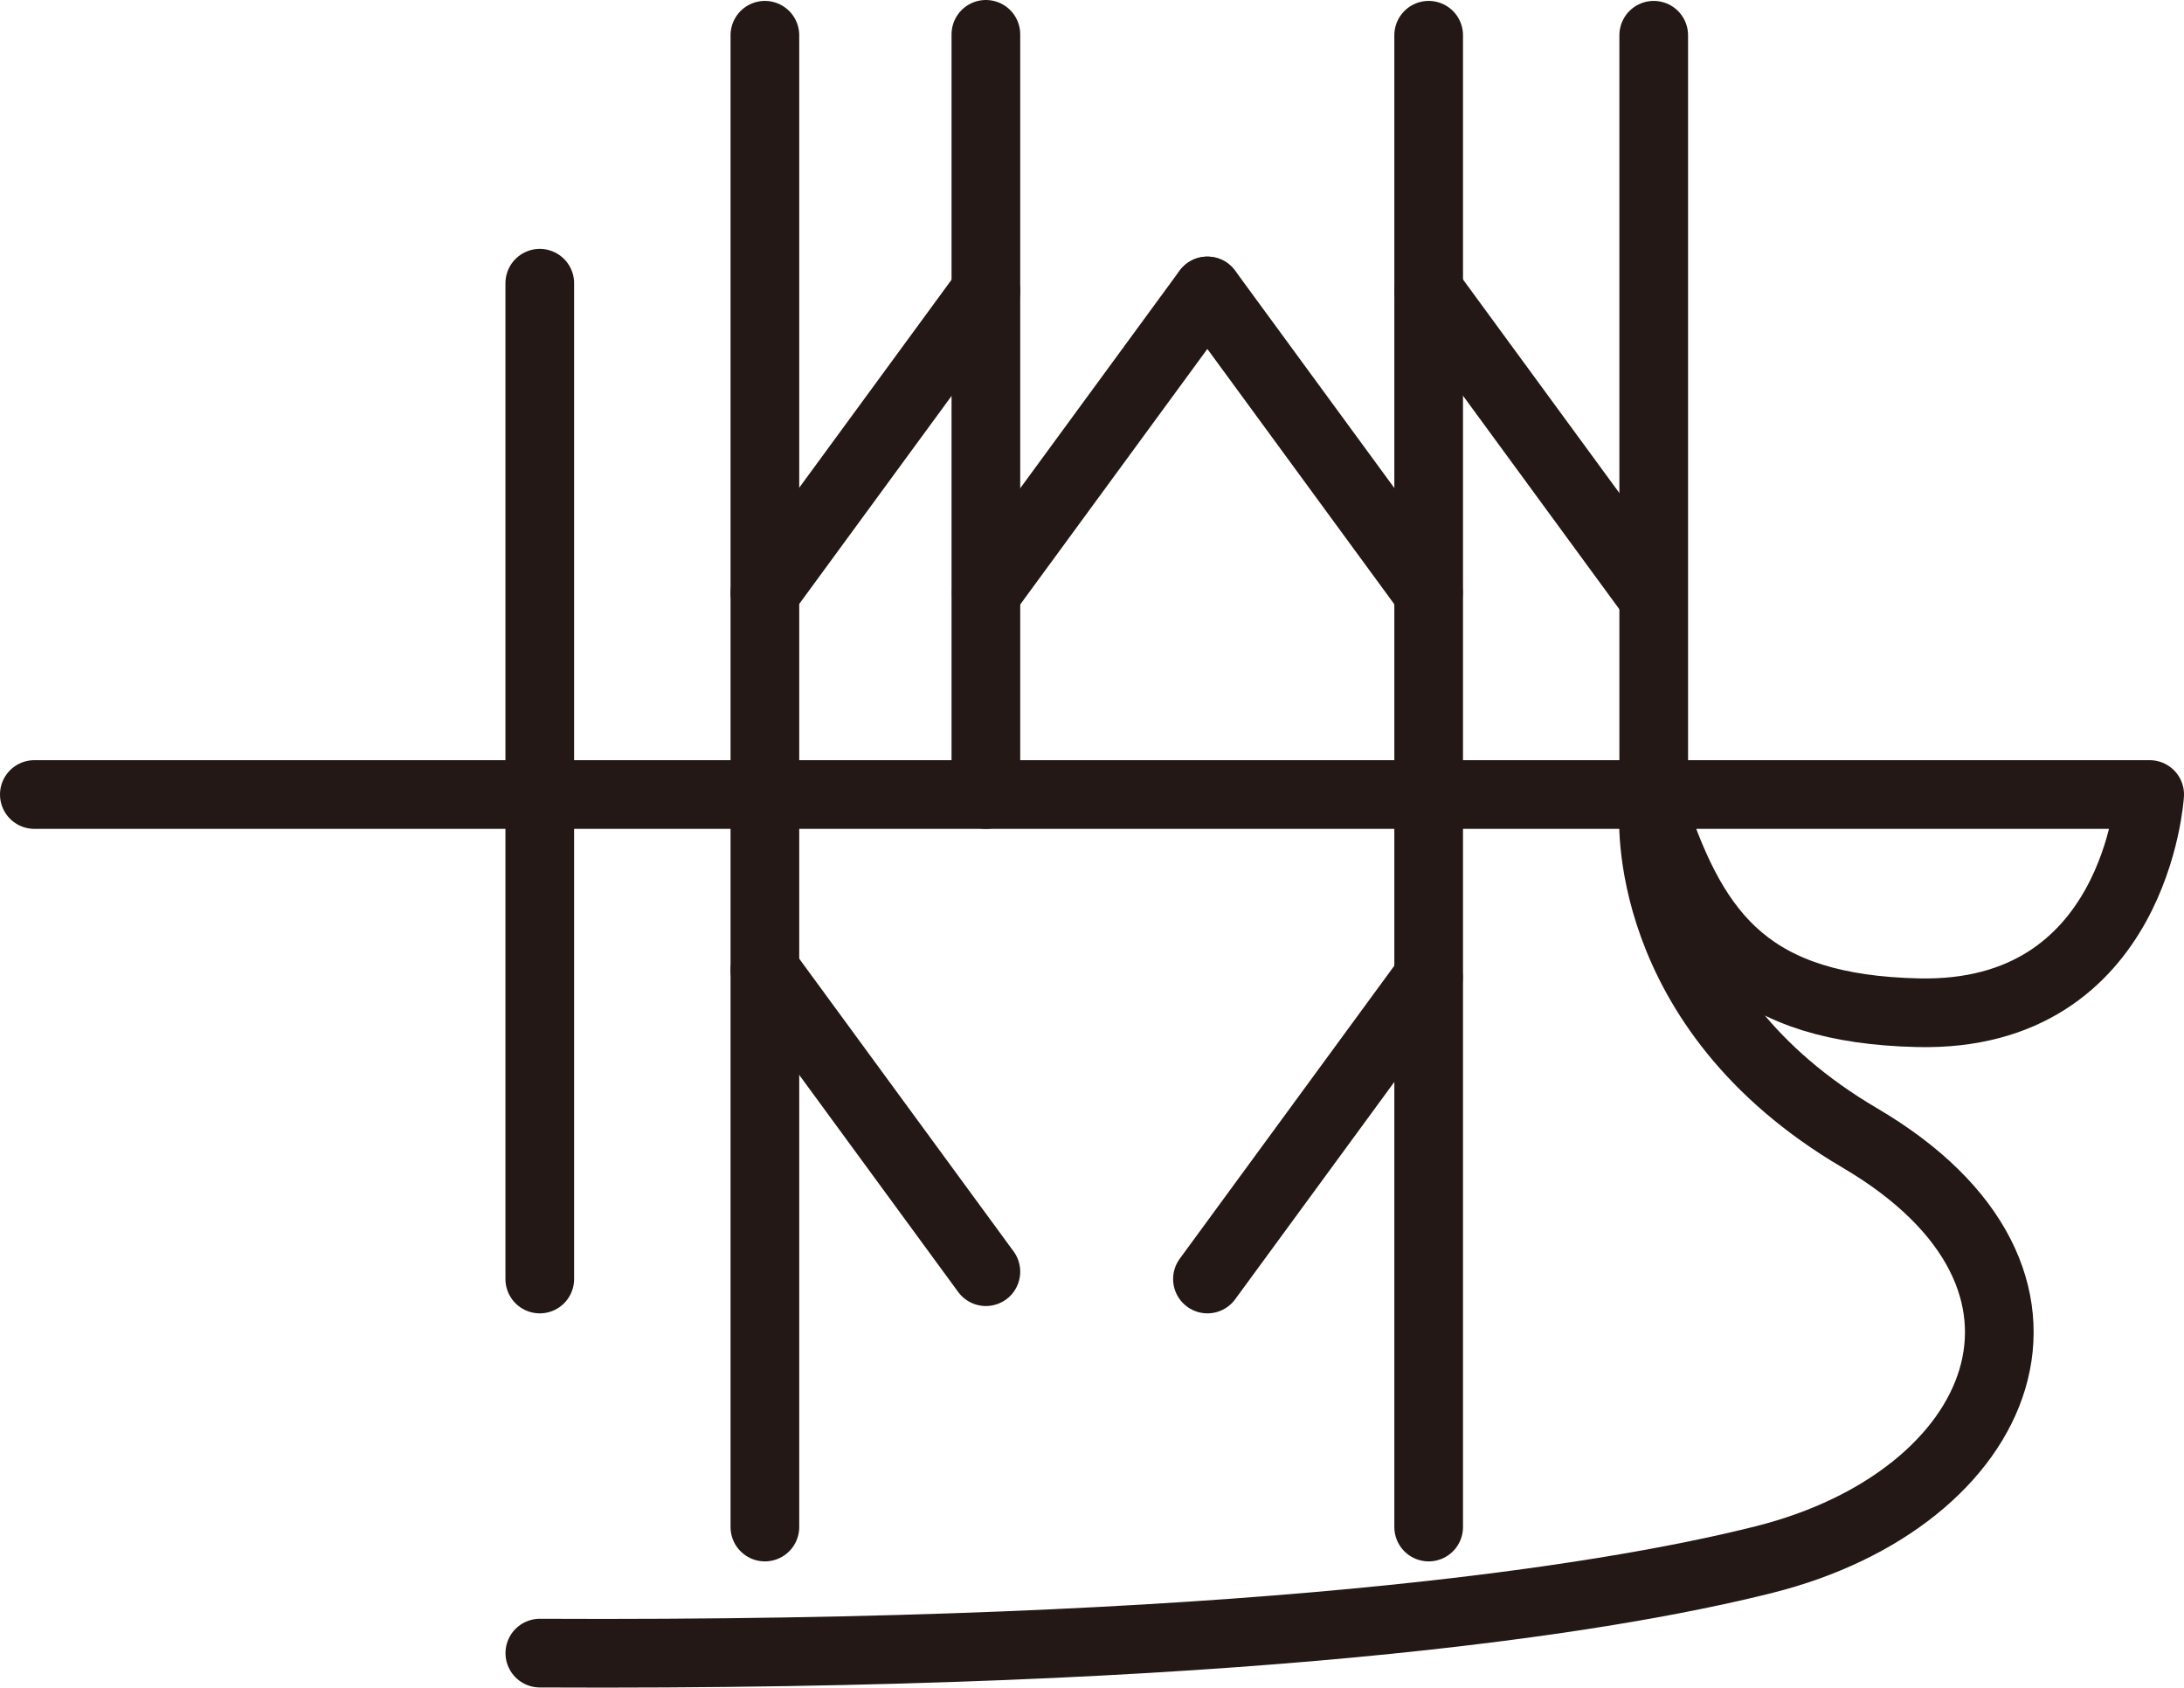
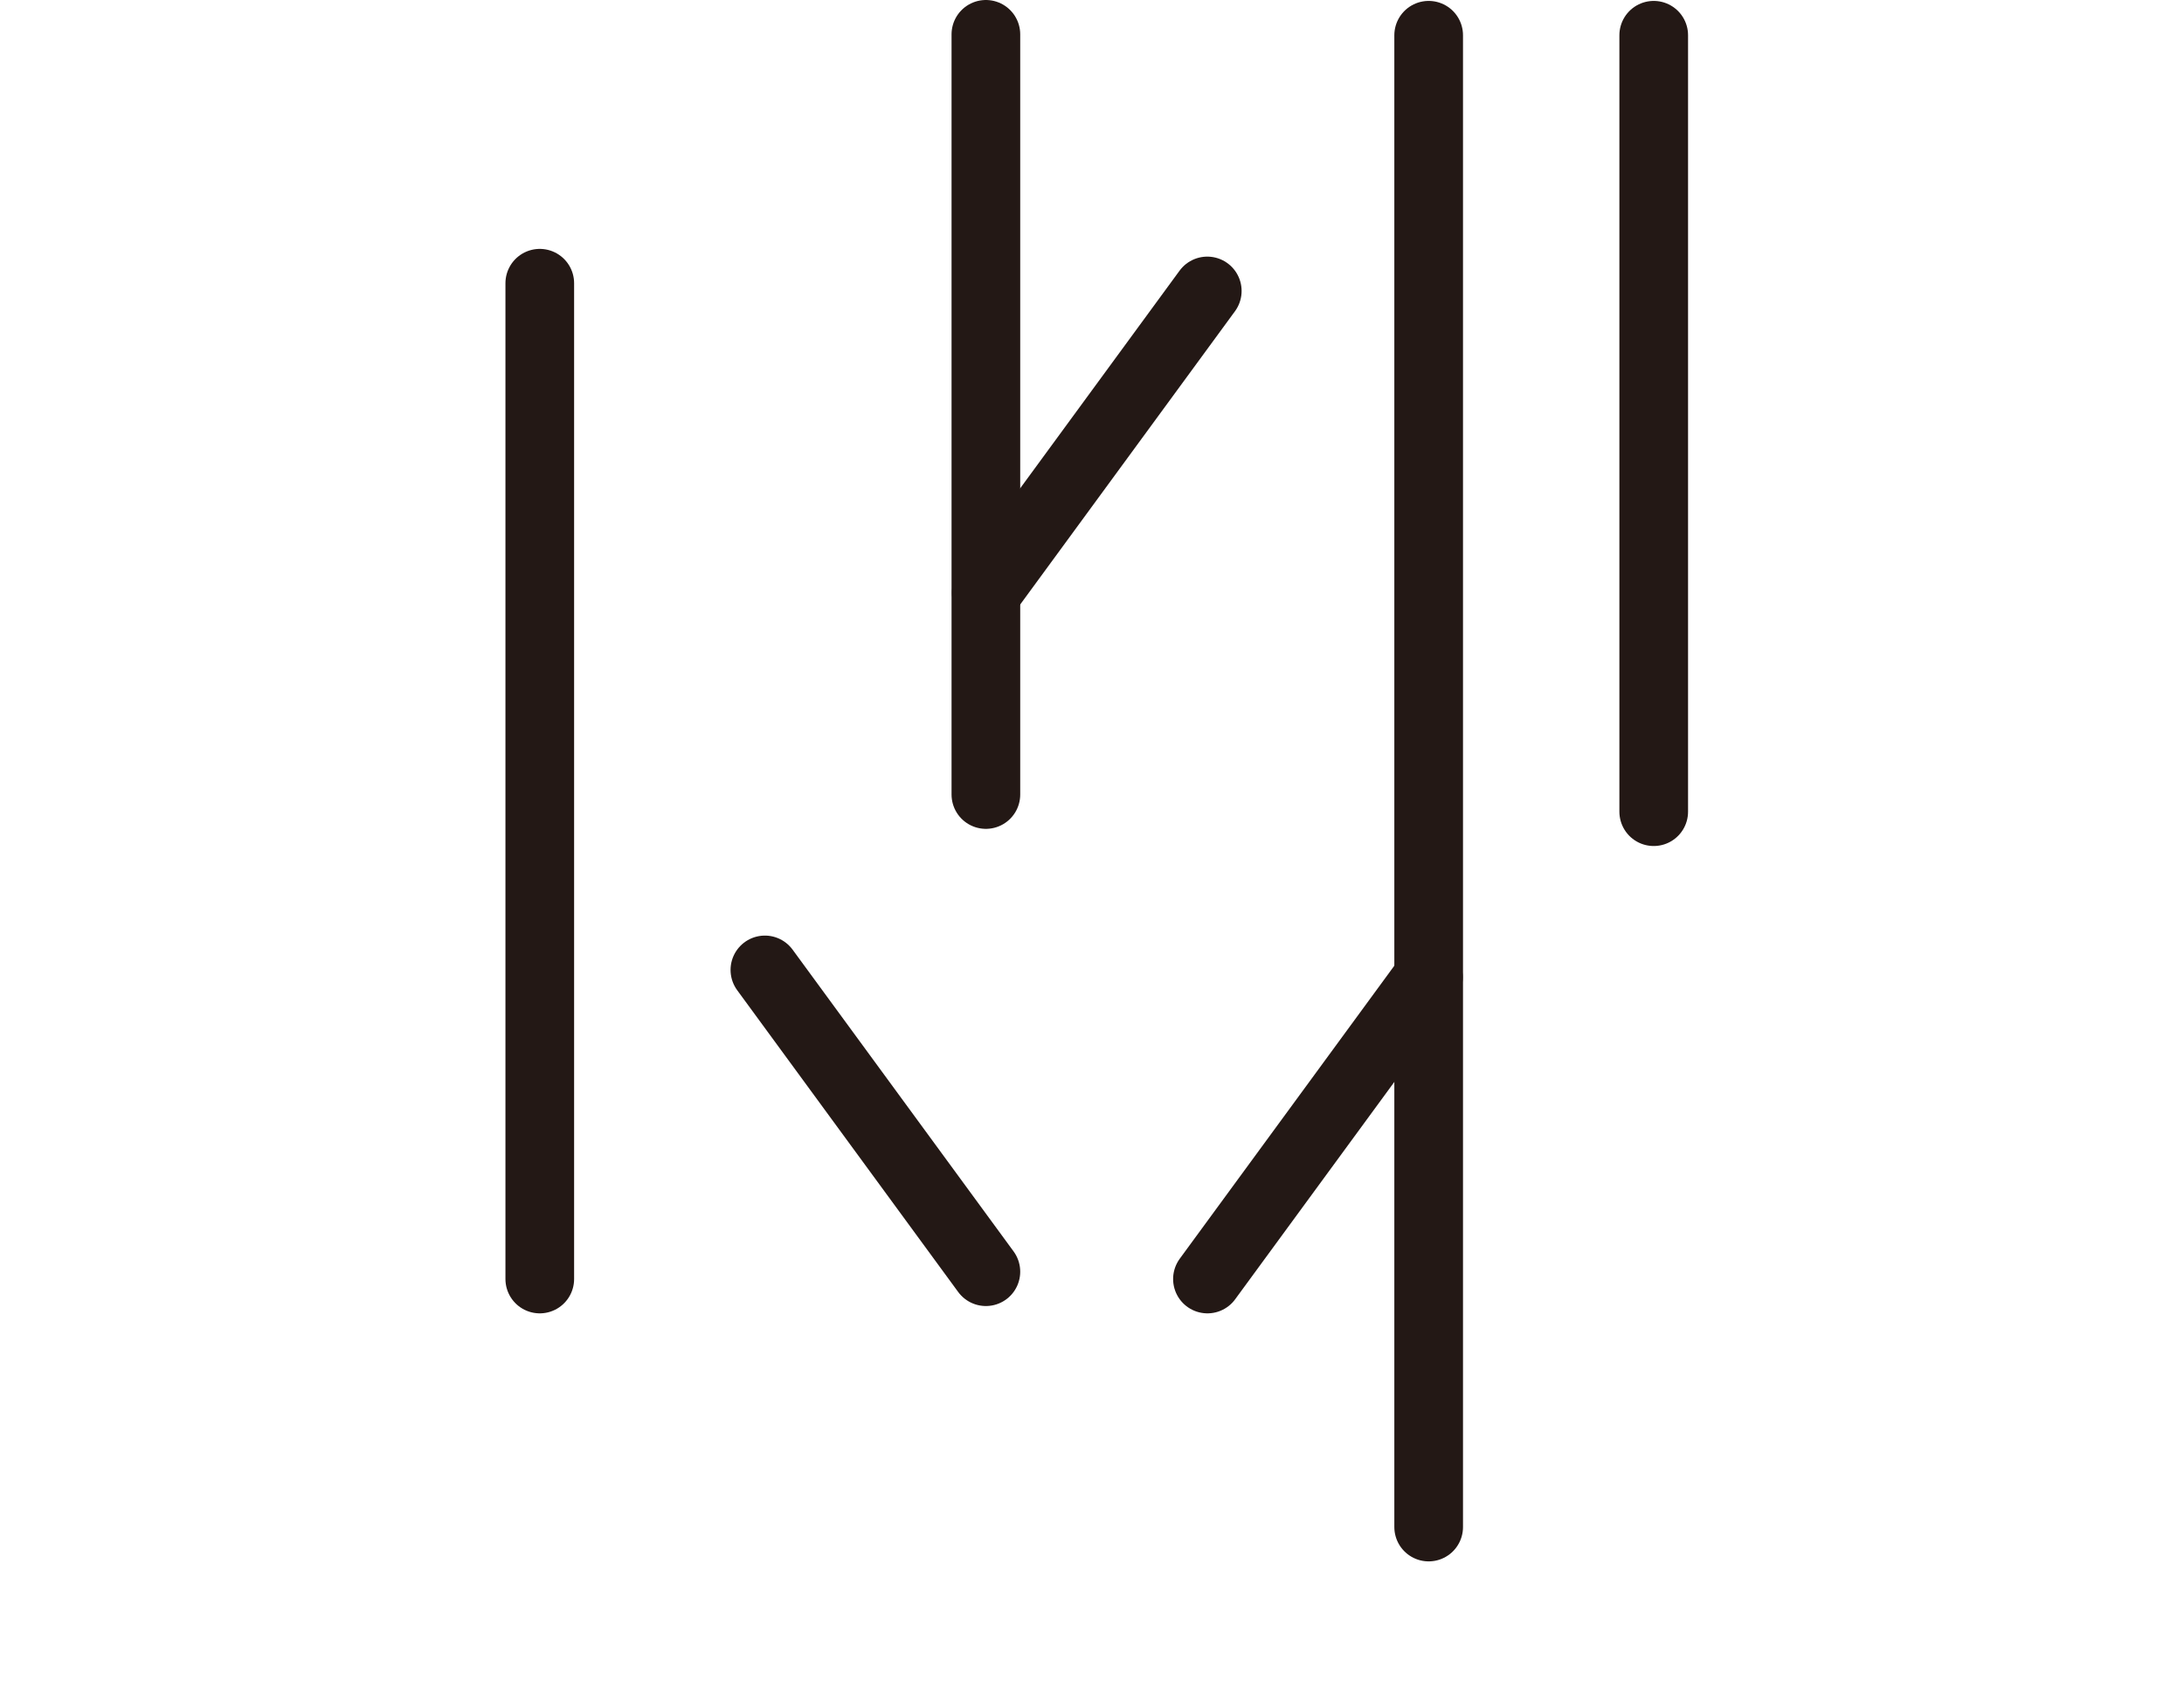
<svg xmlns="http://www.w3.org/2000/svg" data-bbox="6 6 369.67 282.886" viewBox="0 0 381.67 294.89" data-type="ugc">
  <g>
-     <path d="M94.34 288.86c122 .6 185.26-9.12 214-16.36 42.05-10.59 58.66-49 16.66-73.67-38.82-22.81-36-57-36-57 7.34 22.15 17.18 34.47 46.19 35.13 38.15.88 40.48-38.13 40.48-38.13H6" stroke-linejoin="round" fill="none" stroke="#231815" stroke-linecap="round" stroke-width="12" />
    <path stroke-linejoin="round" fill="none" stroke="#231815" stroke-linecap="round" stroke-width="12" d="M94.33 49.49v174" />
-     <path stroke-miterlimit="10" fill="none" stroke="#231815" stroke-linecap="round" stroke-width="12" d="M133.67 6.16v260.67" />
    <path stroke-miterlimit="10" fill="none" stroke="#231815" stroke-linecap="round" stroke-width="12" d="M249.67 6.16v260.67" />
-     <path stroke-miterlimit="10" fill="none" stroke="#231815" stroke-linecap="round" stroke-width="12" d="m172.29 50.84-38.62 52.73" />
    <path stroke-miterlimit="10" fill="none" stroke="#231815" stroke-linecap="round" stroke-width="12" d="m249.63 170.76-38.62 52.73" />
    <path stroke-miterlimit="10" fill="none" stroke="#231815" stroke-linecap="round" stroke-width="12" d="m210.98 50.84-38.62 52.73" />
-     <path stroke-miterlimit="10" fill="none" stroke="#231815" stroke-linecap="round" stroke-width="12" d="m249.7 50.84 38.62 52.73" />
    <path stroke-miterlimit="10" fill="none" stroke="#231815" stroke-linecap="round" stroke-width="12" d="m133.67 169.48 38.62 52.73" />
-     <path stroke-miterlimit="10" fill="none" stroke="#231815" stroke-linecap="round" stroke-width="12" d="m211.01 50.84 38.62 52.73" />
    <path stroke-miterlimit="10" fill="none" stroke="#231815" stroke-linecap="round" stroke-width="12" d="M172.29 6v132.83" />
    <path stroke-miterlimit="10" fill="none" stroke="#231815" stroke-linecap="round" stroke-width="12" d="M289 6.16v135.67" />
  </g>
</svg>